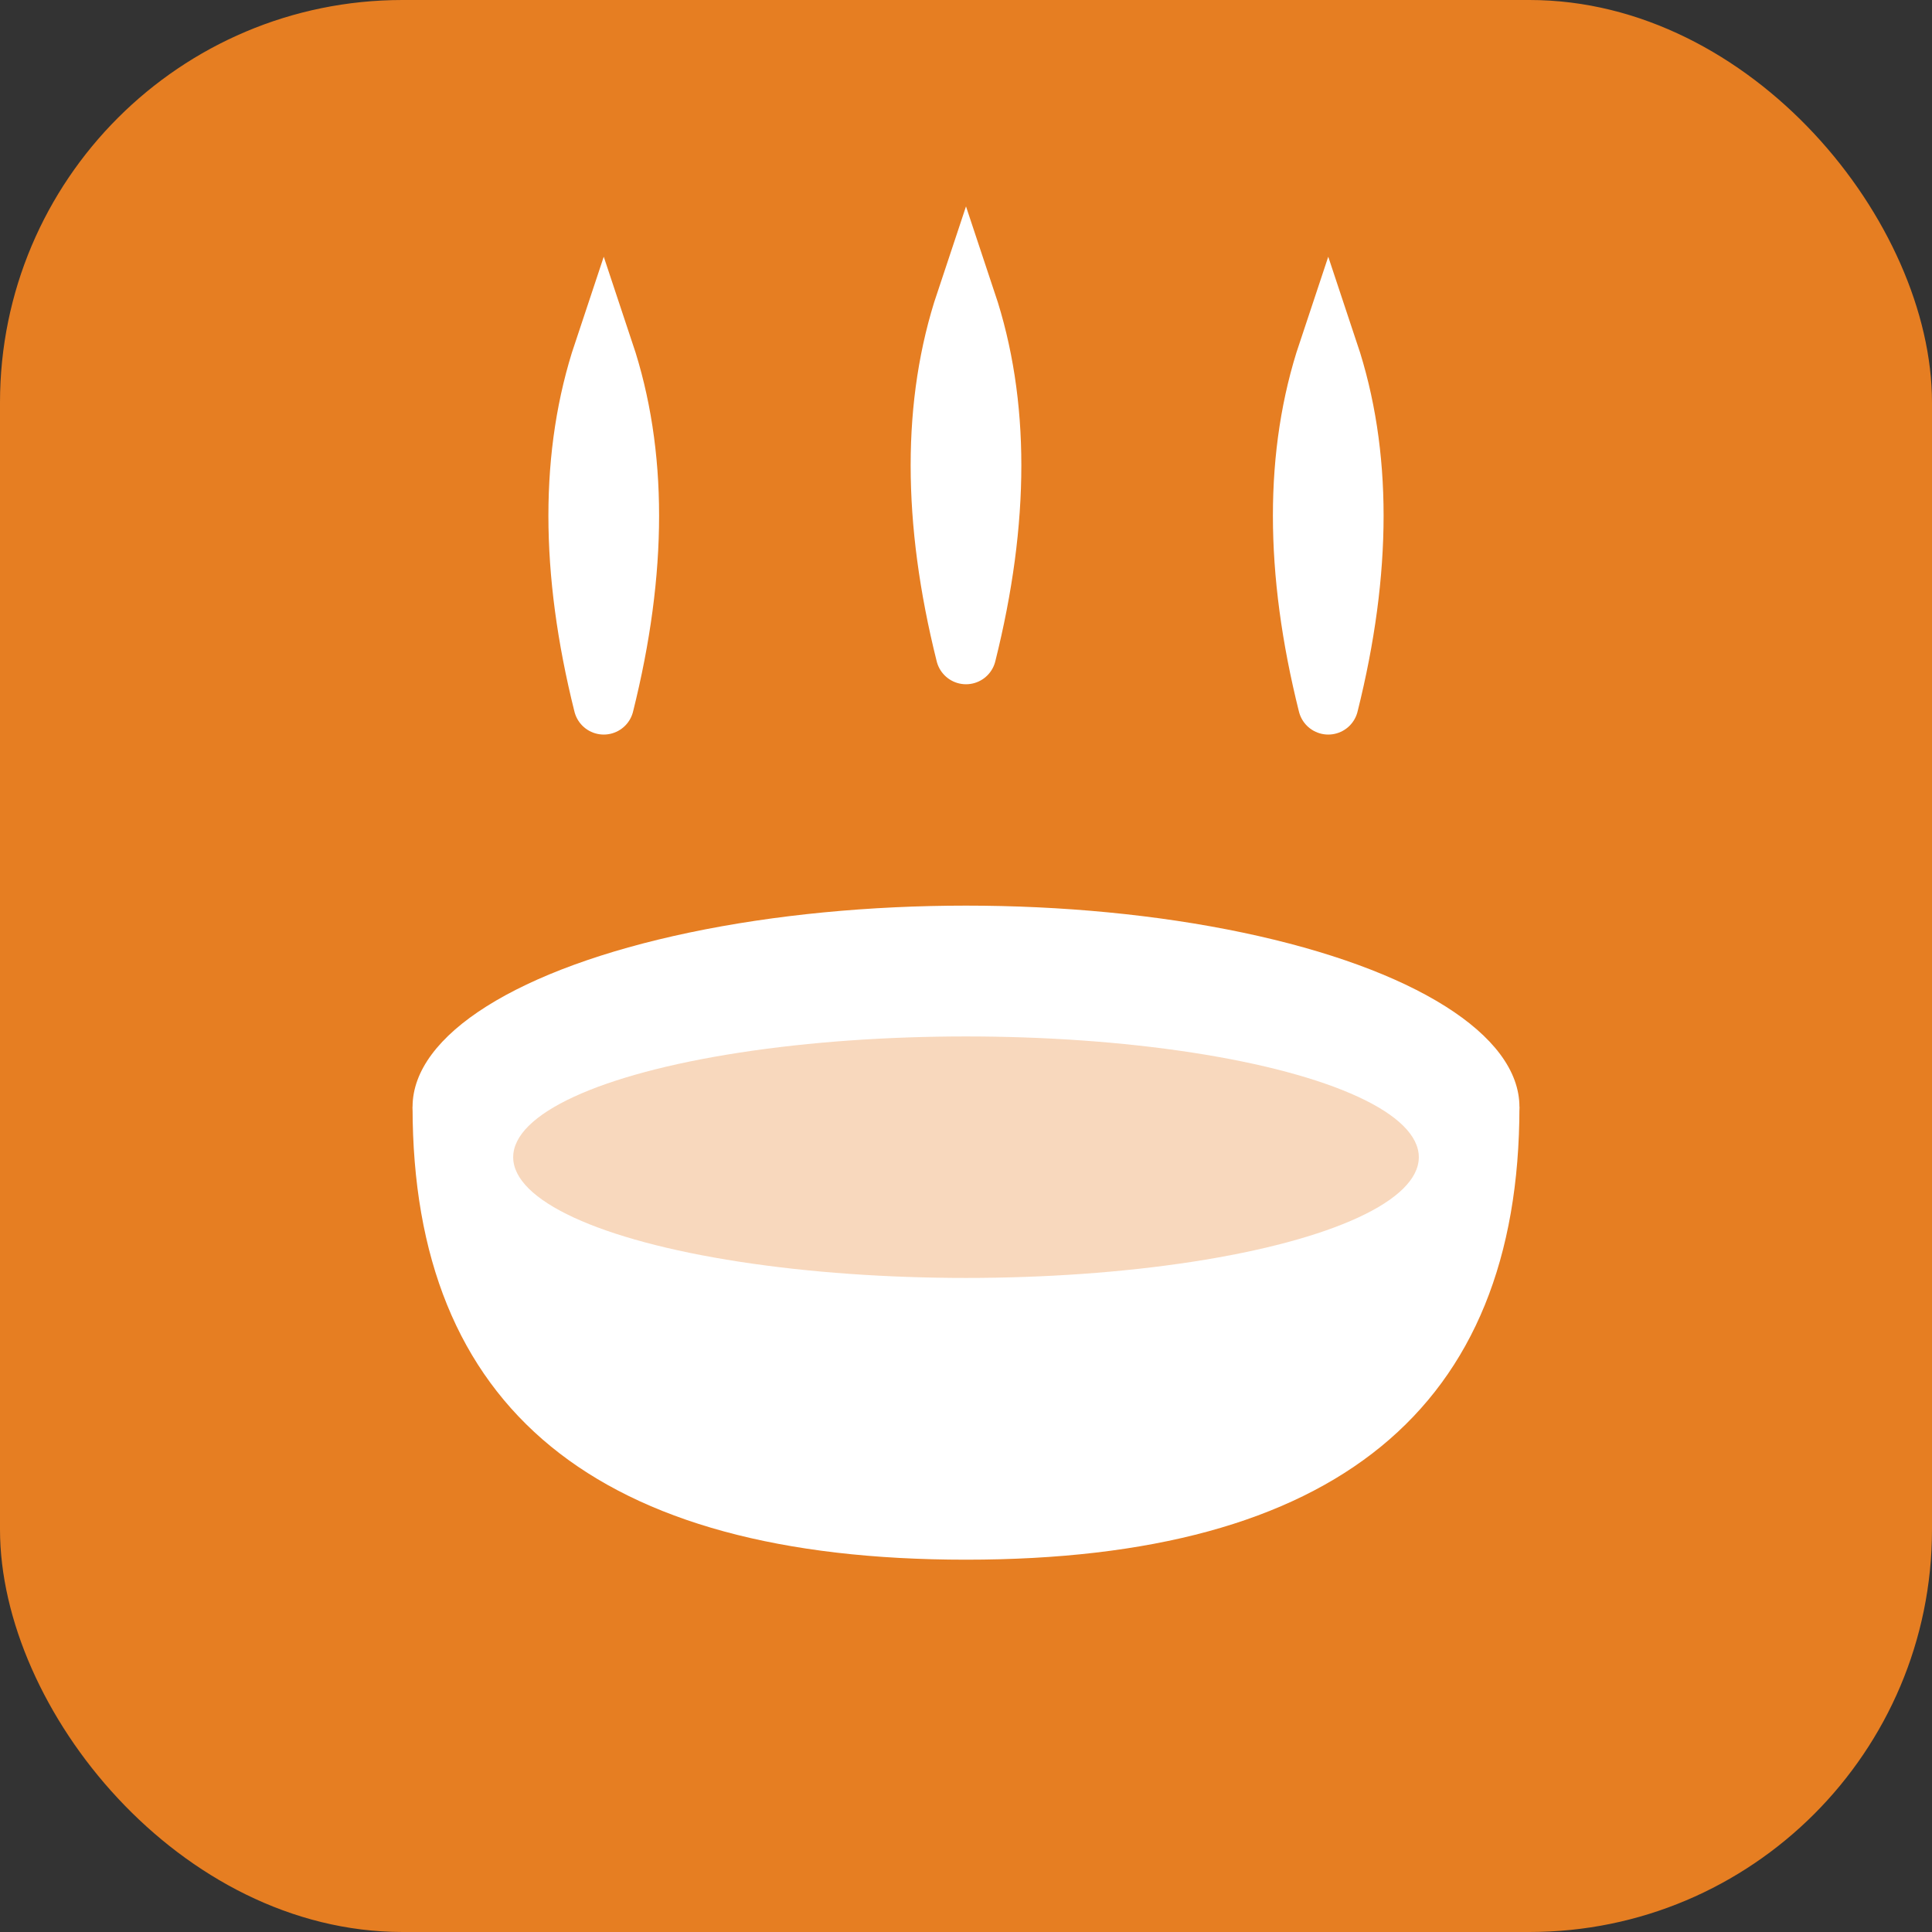
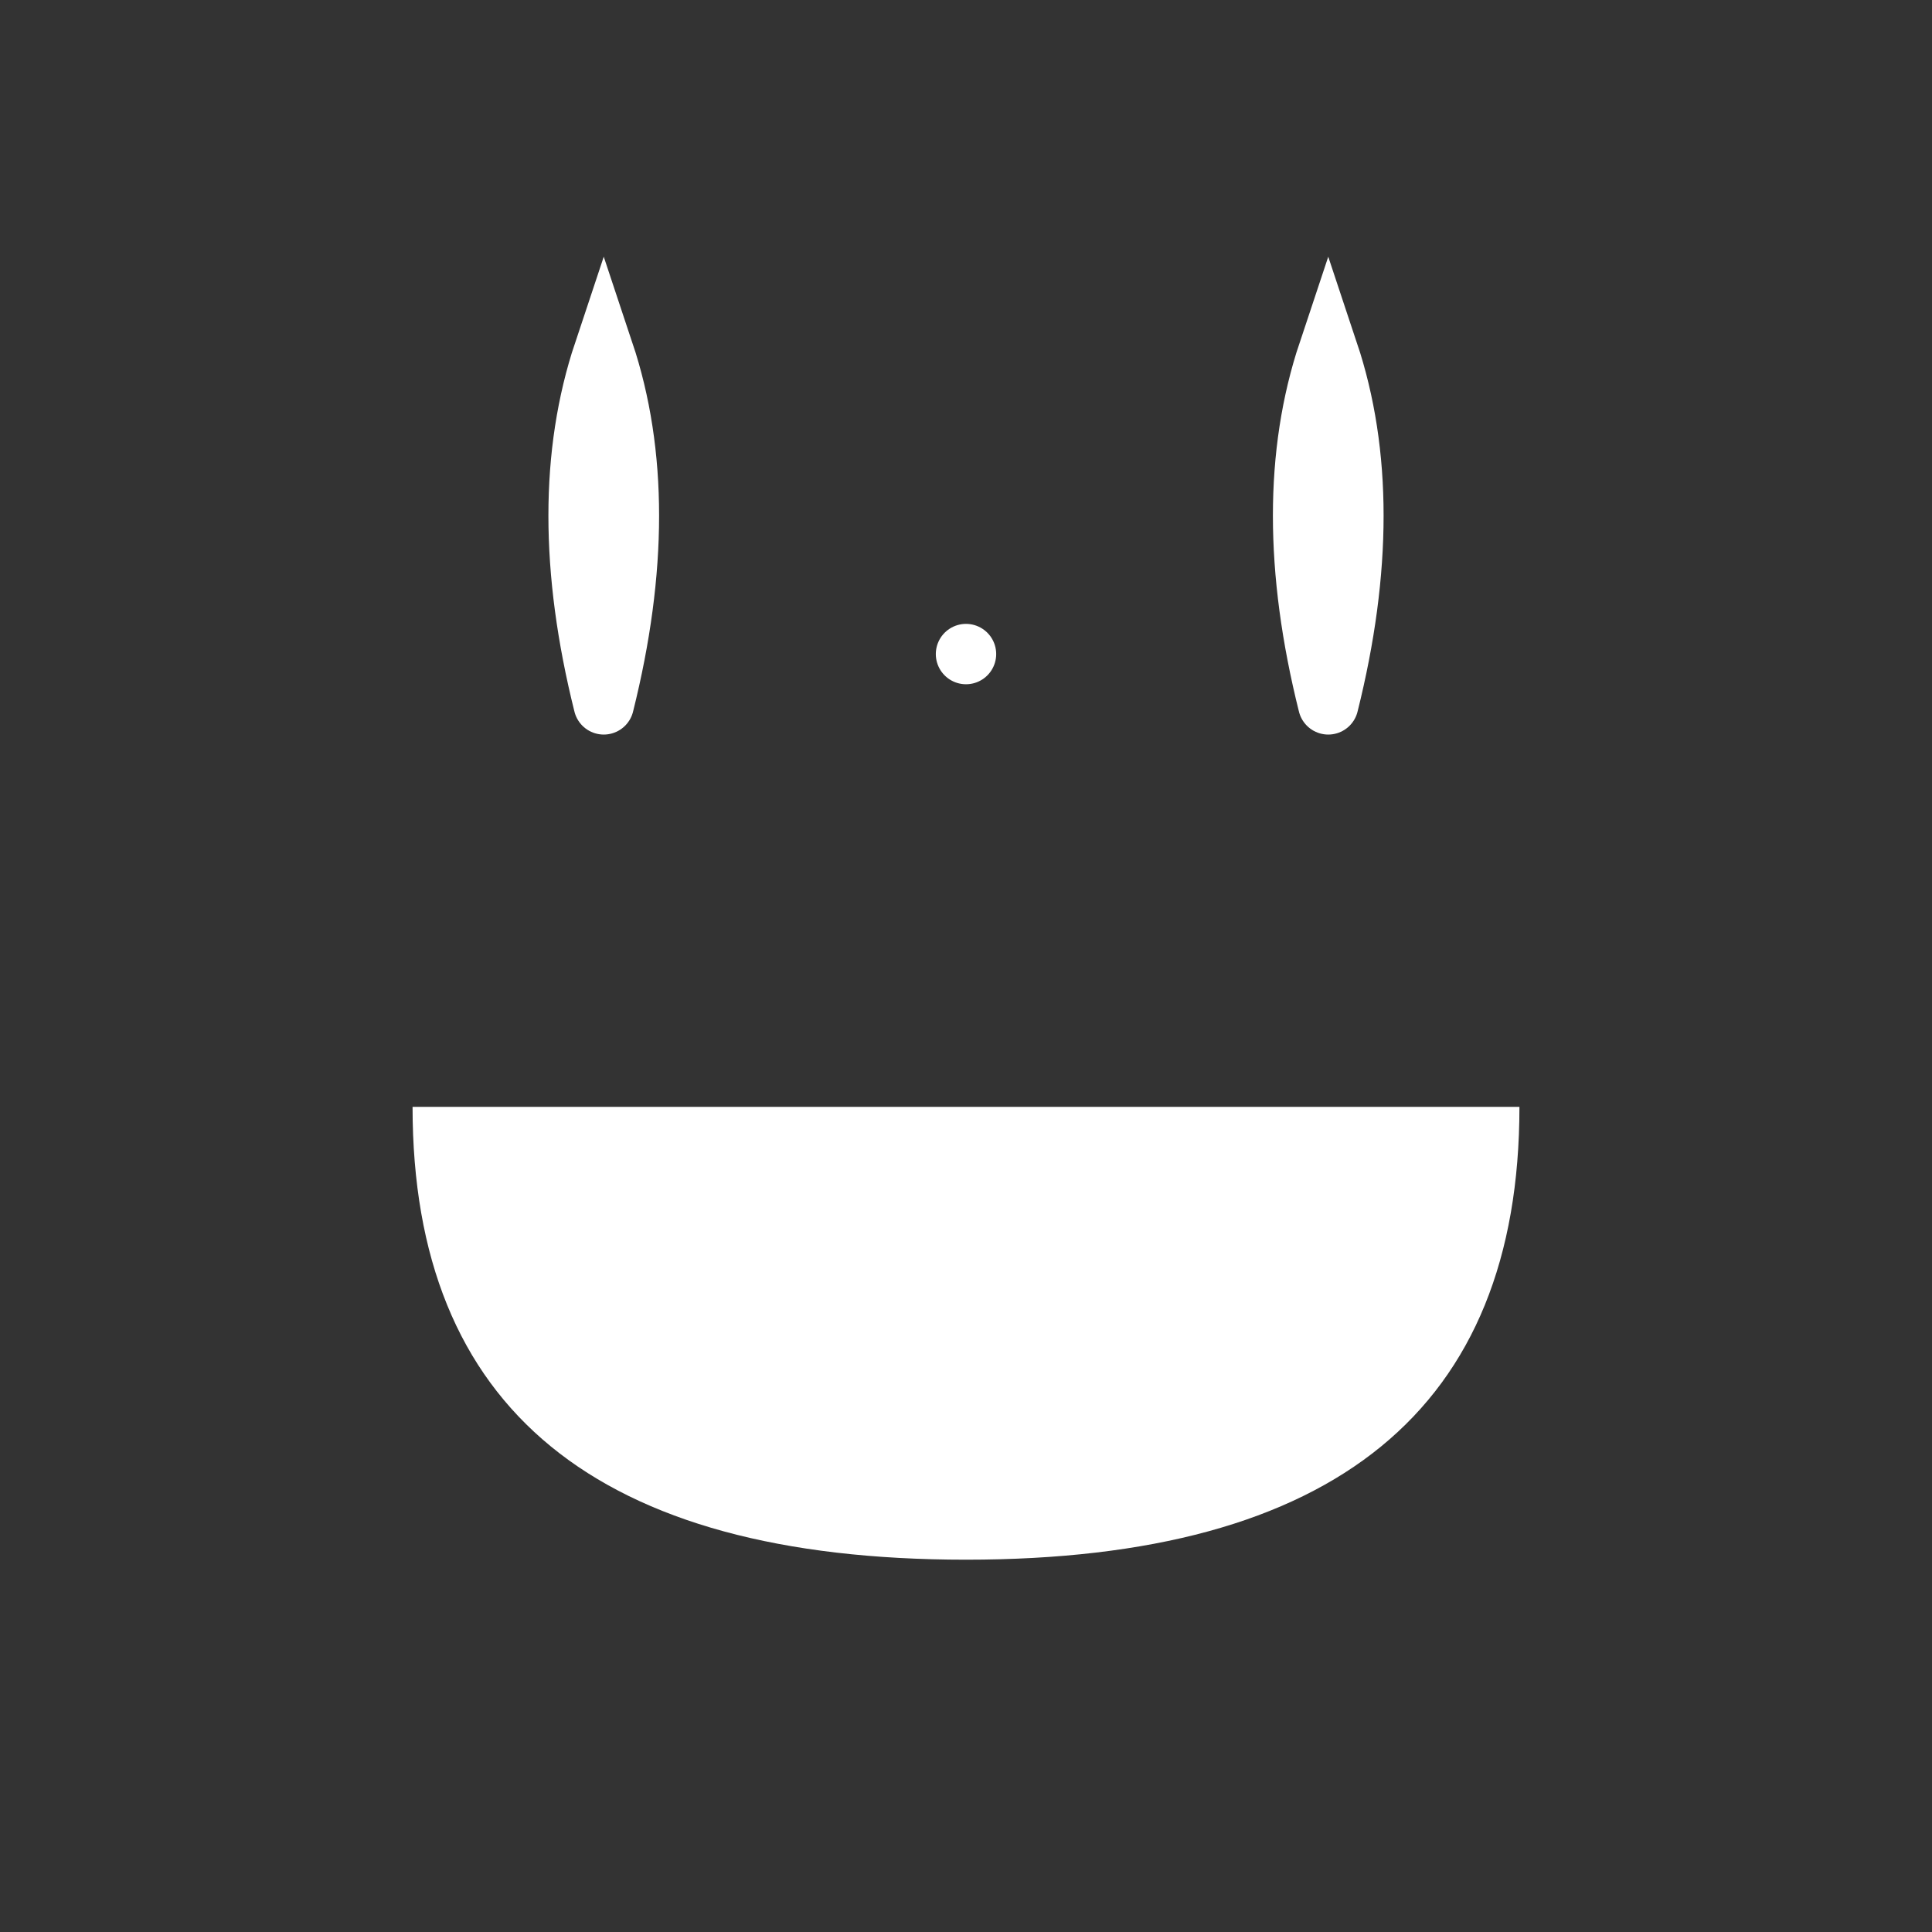
<svg xmlns="http://www.w3.org/2000/svg" viewBox="0 0 192 192" width="192" height="192">
  <rect x="0" y="0" width="192" height="192" fill="#333333" stroke="none" />
-   <rect width="192" height="192" rx="40" fill="#e67e22" />
  <path d="M60 70 Q65 50 60 35 Q55 50 60 70" stroke="white" stroke-width="6" fill="none" stroke-linecap="round" />
-   <path d="M96 65 Q101 45 96 30 Q91 45 96 65" stroke="white" stroke-width="6" fill="none" stroke-linecap="round" />
+   <path d="M96 65 Q91 45 96 65" stroke="white" stroke-width="6" fill="none" stroke-linecap="round" />
  <path d="M132 70 Q137 50 132 35 Q127 50 132 70" stroke="white" stroke-width="6" fill="none" stroke-linecap="round" />
-   <ellipse cx="96" cy="110" rx="55" ry="20" fill="white" />
  <path d="M41 110 Q41 155 96 155 Q151 155 151 110" fill="white" />
-   <ellipse cx="96" cy="115" rx="45" ry="12" fill="#e67e22" opacity="0.3" />
</svg>